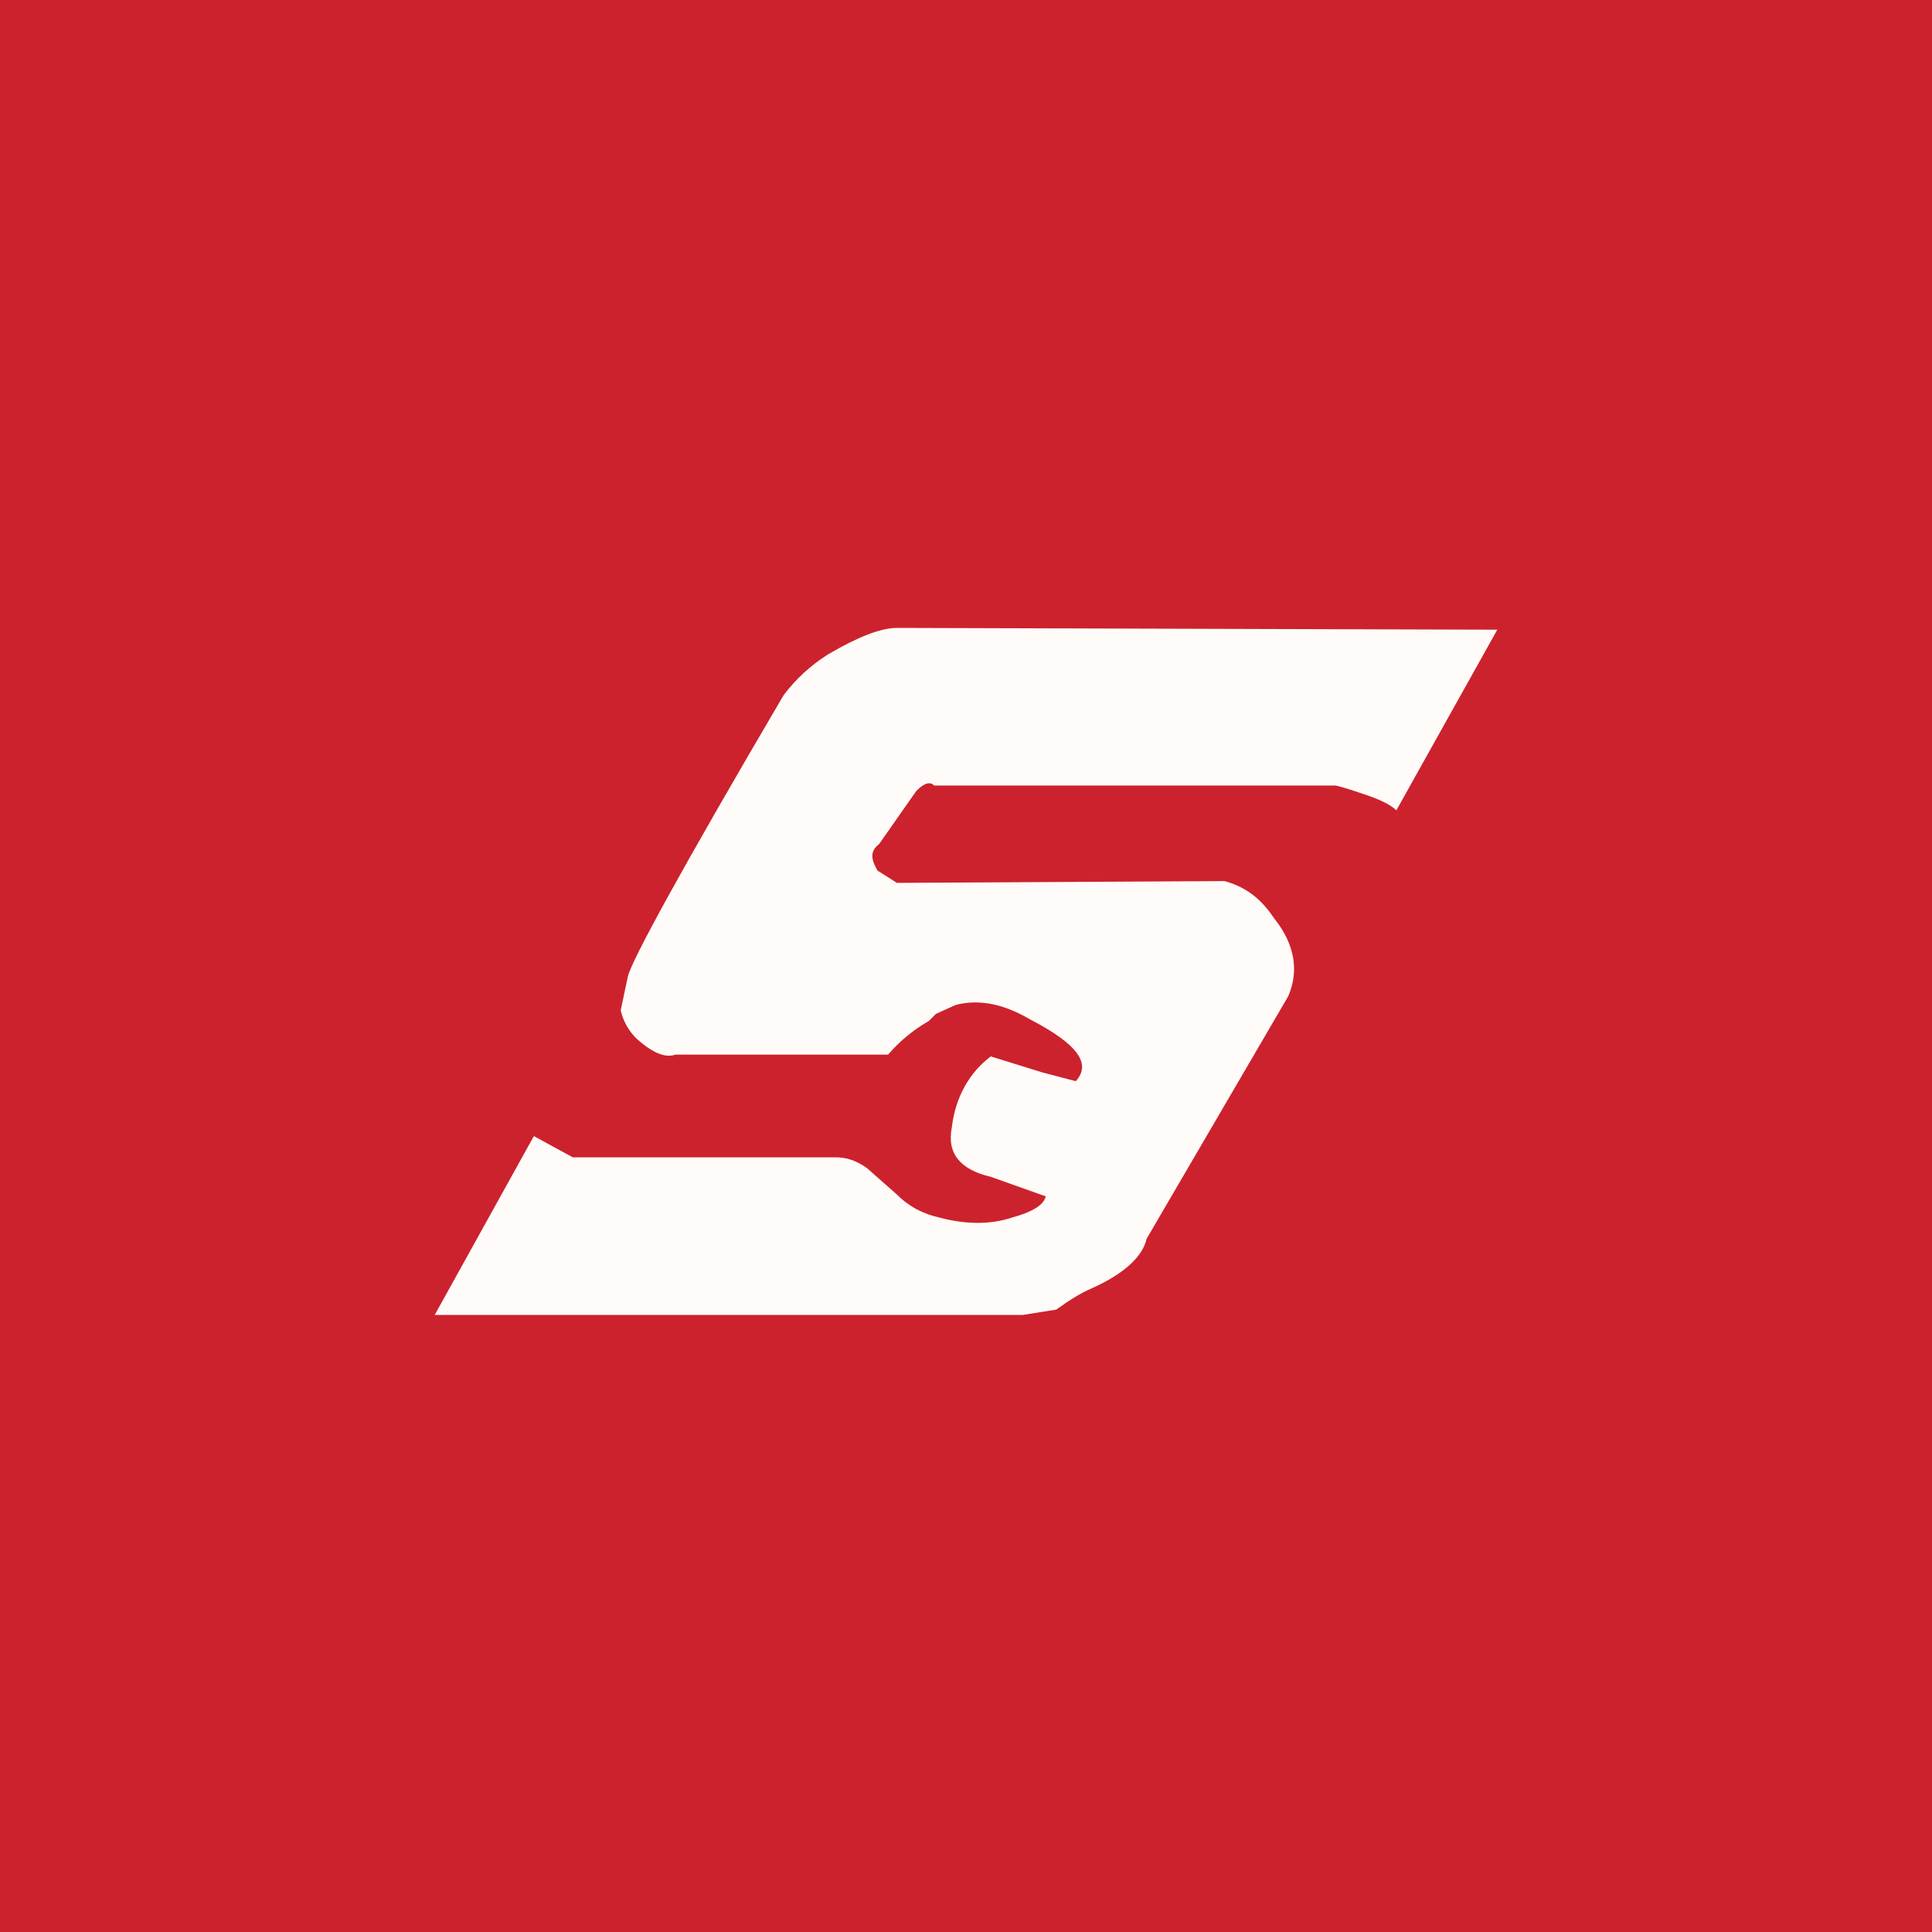
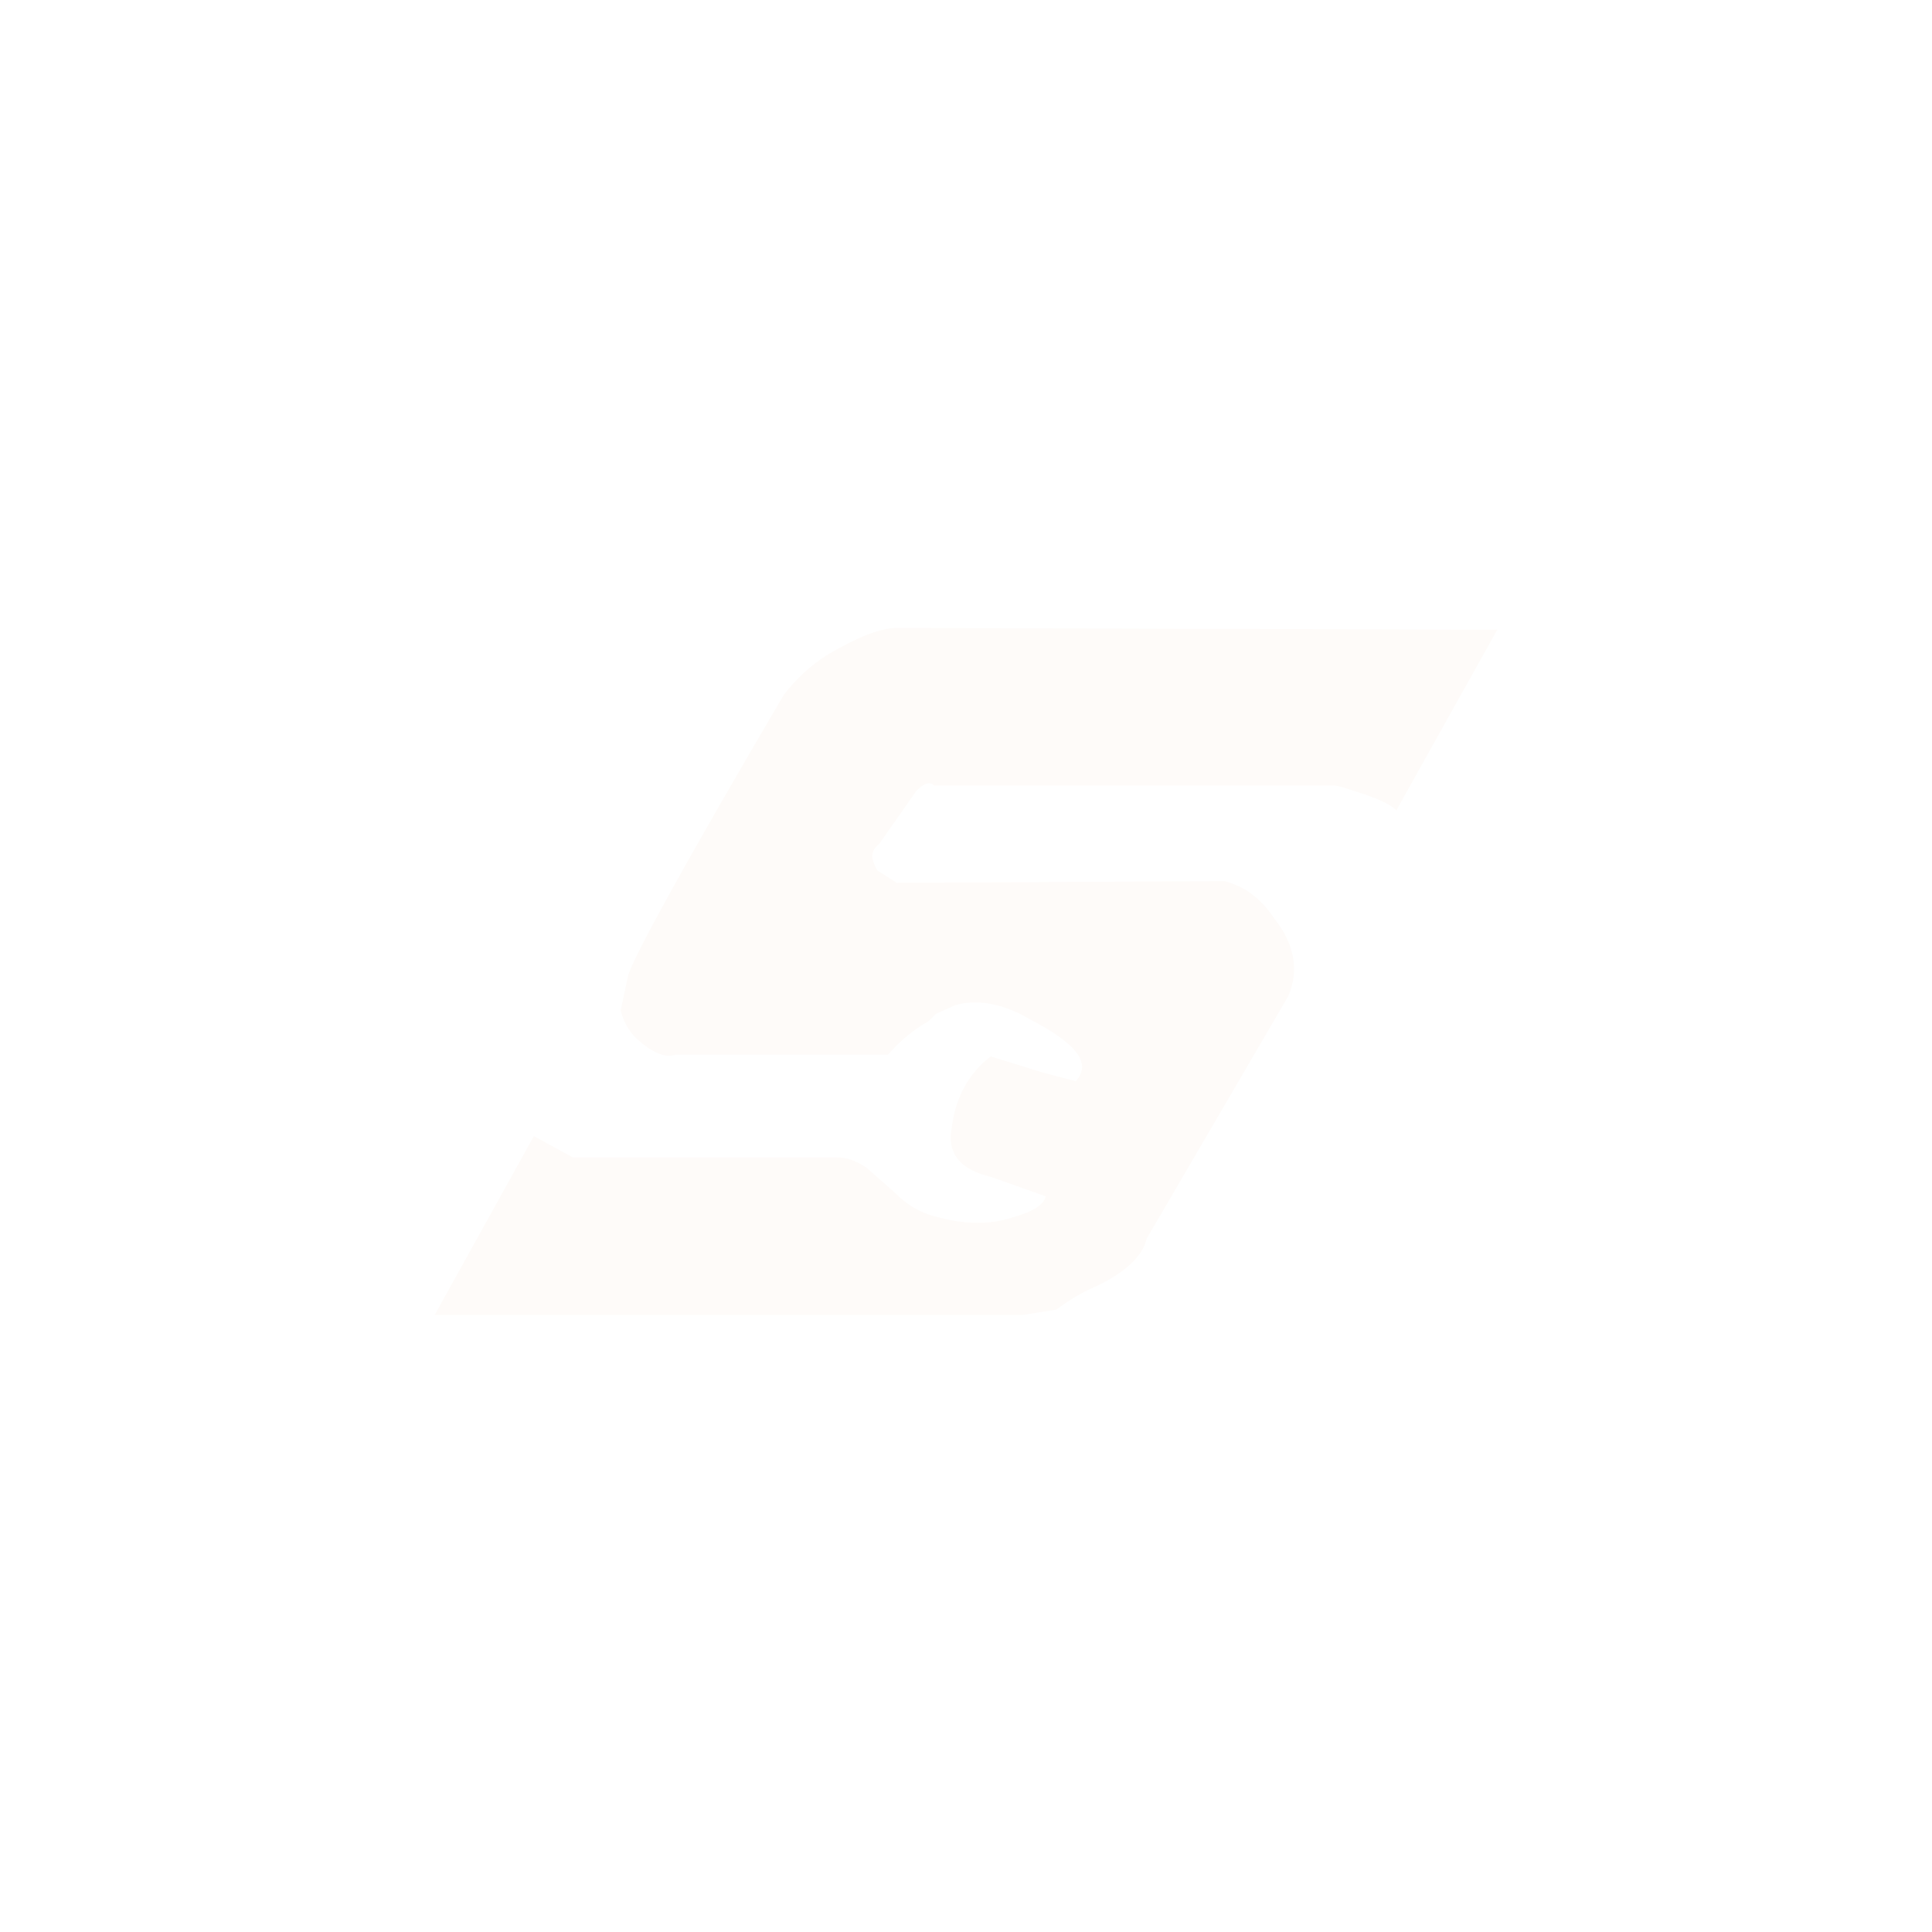
<svg xmlns="http://www.w3.org/2000/svg" width="40" height="40" viewBox="0 0 40 40" fill="none">
-   <rect width="40" height="40" fill="#CC222D" />
  <path fill-rule="evenodd" clip-rule="evenodd" d="M28.249 16.446C27.919 16.336 27.7 16.263 27.626 16.263H19.34C19.267 16.189 19.157 16.189 18.973 16.373L18.203 17.473C18.02 17.62 18.02 17.766 18.166 18.023L18.569 18.279L25.352 18.242C25.756 18.352 26.086 18.572 26.379 19.012C26.819 19.562 26.892 20.112 26.672 20.625L23.739 25.648C23.666 25.978 23.336 26.345 22.602 26.674C22.346 26.785 22.125 26.931 21.869 27.114L21.172 27.225H9L11.053 23.522L11.86 23.962H17.323C17.47 23.962 17.69 23.999 17.946 24.181L18.569 24.731C18.826 24.988 19.12 25.135 19.45 25.208C19.999 25.355 20.513 25.355 20.953 25.208C21.357 25.098 21.613 24.952 21.65 24.769L20.513 24.365C19.89 24.219 19.597 23.889 19.707 23.338C19.78 22.715 20.073 22.202 20.513 21.872L21.576 22.202L22.273 22.385C22.603 22.019 22.31 21.616 21.32 21.102C20.697 20.735 20.183 20.699 19.78 20.809L19.377 20.992L19.23 21.139C18.911 21.321 18.625 21.556 18.387 21.835H13.987C13.767 21.909 13.51 21.798 13.181 21.506C13.017 21.346 12.902 21.142 12.851 20.919L12.998 20.222C13.071 19.892 14.134 17.949 16.224 14.393C16.476 14.058 16.786 13.773 17.141 13.55C17.764 13.183 18.241 13 18.571 13L31 13.037L28.91 16.777C28.799 16.666 28.579 16.556 28.249 16.446Z" fill="#FEFBF9" />
</svg>